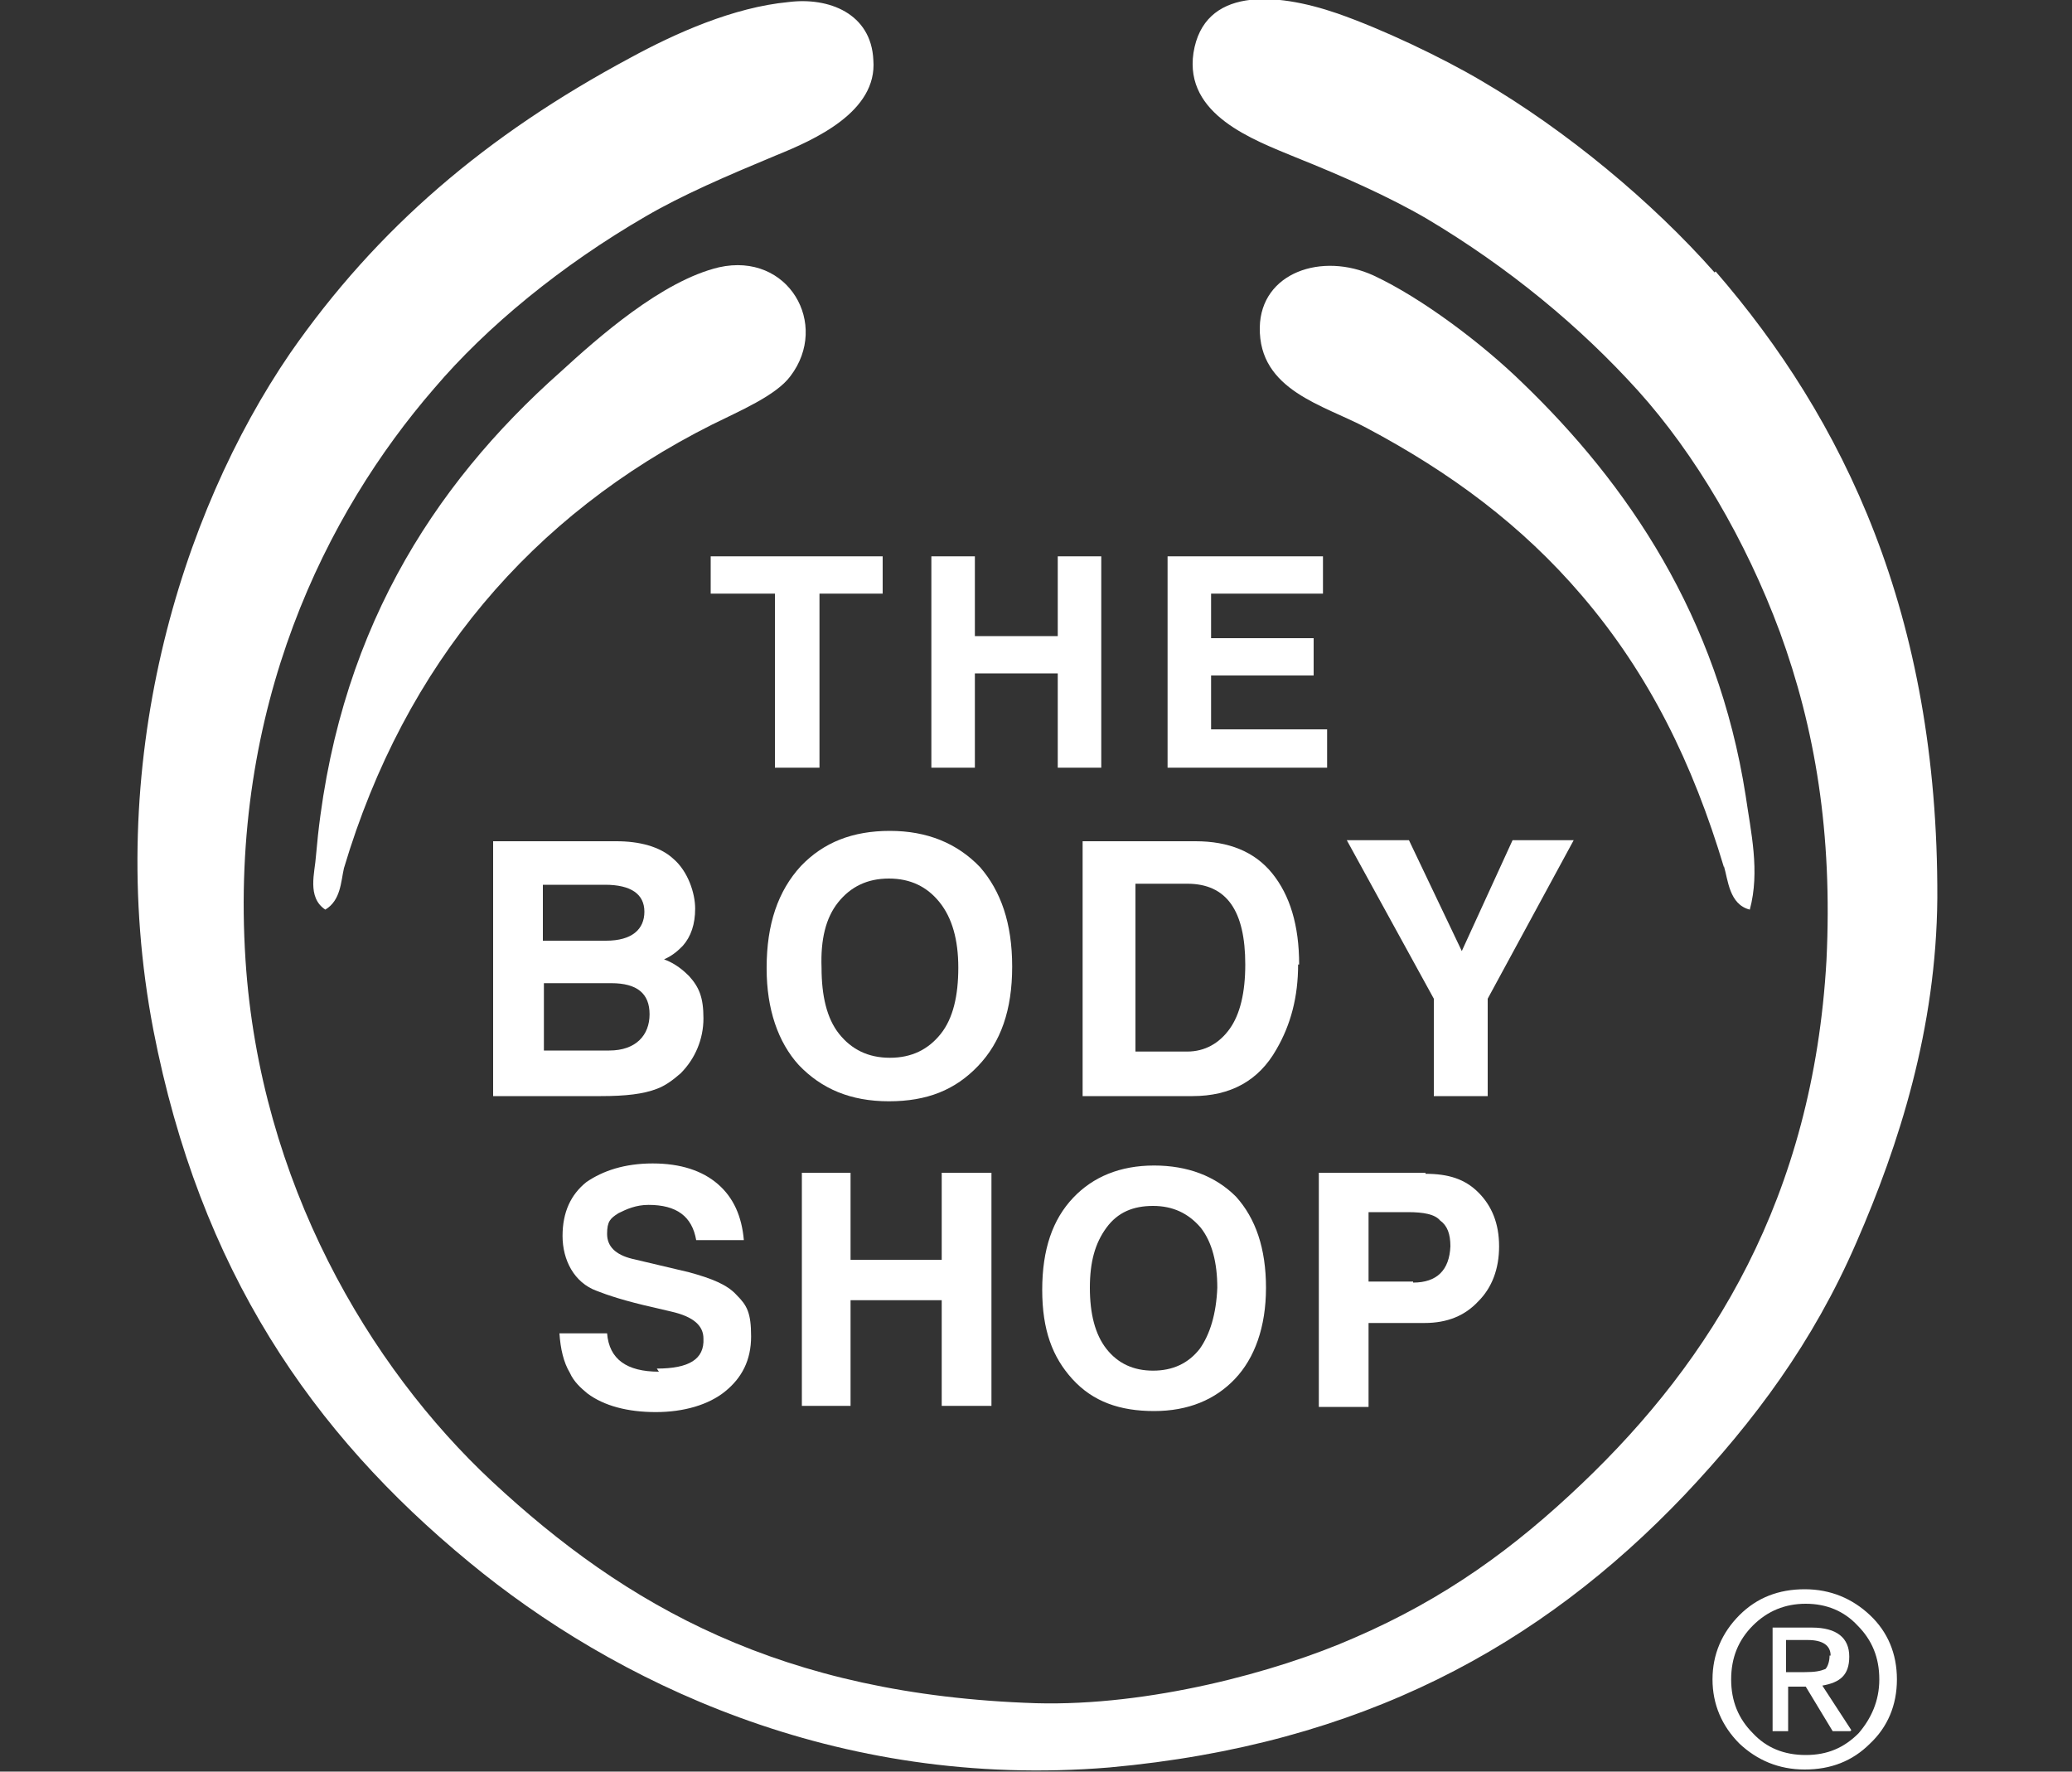
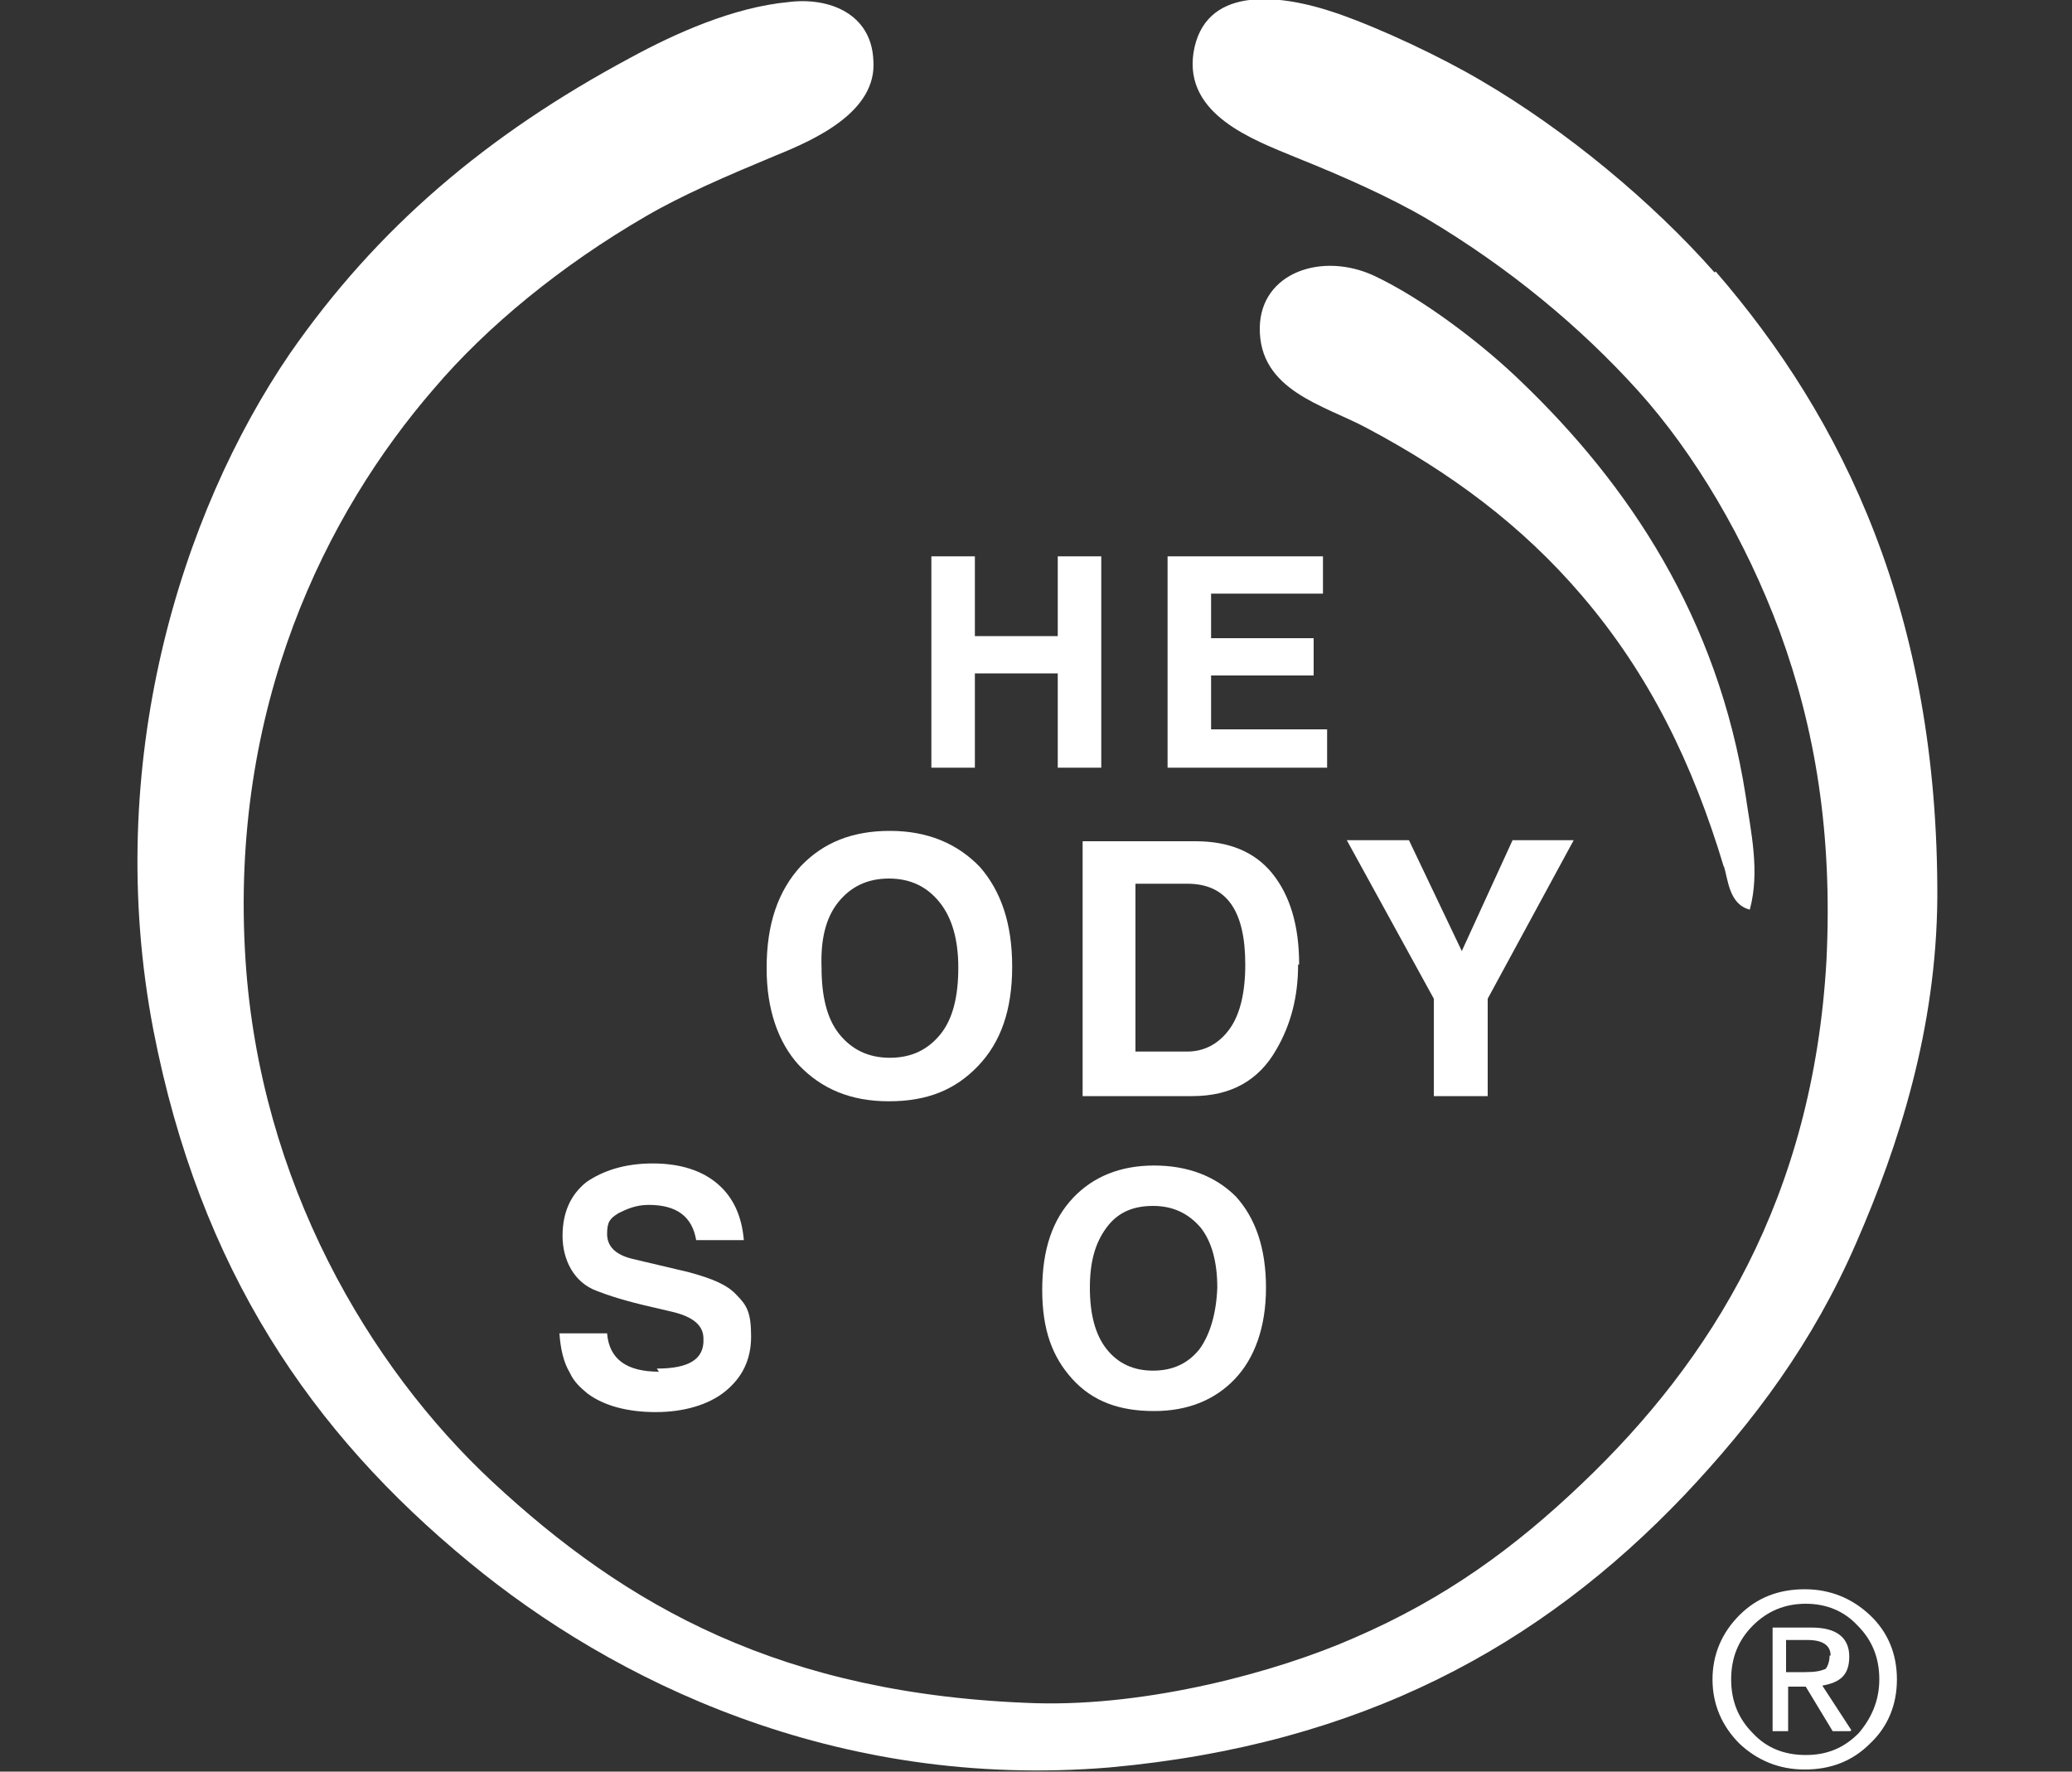
<svg xmlns="http://www.w3.org/2000/svg" id="Layer_1" version="1.1" viewBox="0 0 200 171">
  <rect x="0" y="0" width="200" height="171" fill="#333333" stroke="none" />
  <path d="M183.1,162.1c0,2.5-.9,4.6-2.6,6.2-1.7,1.7-3.8,2.5-6.3,2.5s-4.6-.9-6.3-2.5c-1.7-1.7-2.6-3.8-2.6-6.2s.9-4.5,2.6-6.2c1.7-1.7,3.8-2.5,6.3-2.5s4.6.9,6.3,2.5,2.6,3.7,2.6,6.2ZM181.4,162.1c0-2.1-.7-3.8-2.1-5.2-1.3-1.4-3-2.1-5-2.1s-3.7.7-5.1,2.1c-1.4,1.4-2.1,3.1-2.1,5.2s.7,3.8,2.1,5.2c1.3,1.4,3,2.1,5.1,2.1s3.7-.7,5.1-2.1c1.2-1.4,2-3.1,2-5.2ZM178.6,167.1h-1.7l-2.6-4.3h-1.7v4.3h-1.5v-10h3.8c2.4,0,3.6,1,3.6,2.8s-.9,2.5-2.6,2.8l2.8,4.3ZM176.7,159.8c0-1-.8-1.5-2.2-1.5h-2.1v3.1h1.8c1,0,1.5-.1,2-.3.2-.2.4-.7.4-1.3Z" fill="#fff" />
  <g>
-     <polygon points="68.6 57.3 74.8 57.3 74.8 74.1 79.1 74.1 79.1 57.3 85.2 57.3 85.2 53.7 68.6 53.7 68.6 57.3" fill="#fff" fill-rule="evenodd" />
    <polygon points="94.1 65 102.1 65 102.1 74.1 106.3 74.1 106.3 53.7 102.1 53.7 102.1 61.4 94.1 61.4 94.1 53.7 89.9 53.7 89.9 74.1 94.1 74.1 94.1 65" fill="#fff" fill-rule="evenodd" />
    <polygon points="128.1 70.4 116.9 70.4 116.9 65.2 126.8 65.2 126.8 61.6 116.9 61.6 116.9 57.3 127.7 57.3 127.7 53.7 112.7 53.7 112.7 74.1 128.1 74.1 128.1 70.4" fill="#fff" fill-rule="evenodd" />
    <path d="M63.6,132.4c-3.1,0-4.8-1.2-5-3.7h-4.6c.1,1.5.4,2.8,1,3.8.4.9,1.1,1.5,1.7,2,1.6,1.2,3.9,1.8,6.6,1.8s5.1-.7,6.7-2,2.5-3,2.5-5.3-.4-3-1.4-4c-.9-1-2.4-1.6-4.6-2.2l-5.5-1.3c-1.6-.4-2.4-1.2-2.4-2.4s.3-1.5,1.1-2c.8-.4,1.7-.8,2.9-.8,2.7,0,4.2,1.1,4.6,3.4h4.6c-.2-2.3-1-4.1-2.5-5.4-1.5-1.3-3.6-2-6.3-2s-4.8.7-6.4,1.8c-1.5,1.2-2.3,2.9-2.3,5.2s1.1,4.5,3.3,5.3c1,.4,2.8,1,5.5,1.6l1.7.4c2.2.5,3.1,1.4,3.1,2.6.1,2-1.4,2.9-4.5,2.9Z" fill="#fff" fill-rule="evenodd" />
-     <polygon points="95.7 135.7 95.7 113.2 90.9 113.2 90.9 121.6 82.1 121.6 82.1 113.2 77.4 113.2 77.4 135.7 82.1 135.7 82.1 125.5 90.9 125.5 90.9 135.7 95.7 135.7" fill="#fff" fill-rule="evenodd" />
    <path d="M111.4,112.5c-3.3,0-5.9,1.1-7.8,3.1-2,2.1-3,5-3,8.9s1,6.5,2.9,8.6c2,2.2,4.6,3.1,7.9,3.1s5.9-1.1,7.8-3.1,3-5,3-8.8-1-6.7-2.9-8.8c-2-2-4.7-3-7.9-3ZM115.8,130.2c-1.1,1.4-2.6,2.1-4.5,2.1s-3.4-.7-4.5-2.1c-1.1-1.4-1.6-3.4-1.6-5.9s.5-4.3,1.6-5.8,2.6-2.1,4.5-2.1,3.4.7,4.6,2.1c1.1,1.4,1.6,3.4,1.6,5.8-.1,2.5-.7,4.5-1.7,5.9Z" fill="#fff" fill-rule="evenodd" />
-     <path d="M137.6,113.2h-10.3v22.6h4.8v-8.1h5.4c2.2,0,3.9-.7,5.2-2.1,1.3-1.3,2-3.1,2-5.3s-.7-3.9-2-5.2c-1.3-1.3-2.9-1.8-5.1-1.8ZM136.4,123.7h-4.3v-6.7h3.8c1.5,0,2.6.2,3.1.8.7.5,1,1.3,1,2.5-.1,2.3-1.3,3.5-3.6,3.5Z" fill="#fff" fill-rule="evenodd" />
-     <path d="M63.4,105.1c.8-.3,1.5-.8,2.3-1.5,1.4-1.4,2.2-3.3,2.2-5.3s-.4-3-1.4-4.1c-.5-.5-1.3-1.2-2.4-1.6.9-.4,1.4-.9,1.8-1.3.8-.9,1.2-2.1,1.2-3.6s-.7-3.6-2.1-4.8c-1.3-1.2-3.3-1.7-5.5-1.7h-11.9v24.6h10.4c2.4,0,4.1-.2,5.4-.7ZM52.5,85.4h5.9c2.5,0,3.8.9,3.8,2.6s-1.2,2.8-3.7,2.8h-6.1v-5.4h.1ZM52.5,94.9h6.5c2.5,0,3.7,1,3.7,3s-1.3,3.5-3.9,3.5h-6.3v-6.5h0Z" fill="#fff" fill-rule="evenodd" />
    <path d="M74,93.5c0,3.9,1.1,7.1,3.1,9.3,2.2,2.3,5,3.5,8.7,3.5s6.4-1.1,8.6-3.4c2.2-2.3,3.3-5.4,3.3-9.6s-1.1-7.3-3.1-9.6c-2.2-2.3-5.1-3.5-8.7-3.5s-6.4,1.1-8.6,3.4c-2.2,2.4-3.3,5.6-3.3,9.8ZM80.9,87.1c1.2-1.5,2.8-2.3,4.9-2.3s3.7.8,4.9,2.3c1.2,1.5,1.8,3.6,1.8,6.3s-.5,4.9-1.7,6.4c-1.2,1.5-2.8,2.3-4.9,2.3s-3.7-.8-4.9-2.3c-1.2-1.5-1.7-3.7-1.7-6.4-.1-2.7.4-4.8,1.6-6.3Z" fill="#fff" fill-rule="evenodd" />
    <path d="M125.4,93.1c0-3.8-.9-6.7-2.6-8.8-1.7-2.1-4.2-3.1-7.4-3.1h-10.9v24.6h10.6c3.7,0,6.4-1.5,8.1-4.5,1.4-2.4,2.1-5.1,2.1-8.2ZM118.7,99.3c-1,1.4-2.4,2.2-4.1,2.2h-5v-16.2h5c3.8,0,5.6,2.6,5.6,7.8,0,2.7-.5,4.8-1.5,6.2Z" fill="#fff" fill-rule="evenodd" />
    <polygon points="146 81.1 141.1 91.8 136 81.1 130 81.1 138.4 96.4 138.4 105.8 143.6 105.8 143.6 96.4 151.9 81.1 146 81.1" fill="#fff" fill-rule="evenodd" />
    <path d="M165.5,26.3c-6-6.8-14.3-13.7-22.5-18.5-3.9-2.3-9.6-5-13.9-6.5-6.1-2.1-12.9-2.5-13.9,3.8-.9,6,5.8,8.4,9.9,10.1,4.5,1.8,9,3.8,12.6,5.9,7.9,4.7,14.8,10.4,20.4,16.6,5.5,6.1,10.4,14.4,13.7,23.3,3.4,9.3,5.1,19.4,4.5,31.7-1.3,22.9-11.1,38.6-23.6,50.5-6.5,6.2-13.2,11.1-22,14.9-7.5,3.3-19.8,6.6-30.7,6.3-24.6-.8-39.6-9.4-52.5-21.4-11.9-11.1-22.4-28.9-23.8-50.3-1.6-24.5,7.8-43.2,18.2-55.2,5.1-6,12.3-11.9,20.4-16.6,3.6-2.1,7.8-3.9,12.6-5.9,3.7-1.5,9.8-4.2,9.4-9.2-.2-4.5-4.3-6.1-8.2-5.6-5.3.5-10.9,3-15.3,5.4-13.8,7.4-24.4,16.4-32.8,28.5-10.6,15.5-18.1,39.7-13.2,65.3,4.5,23.2,15.3,38.9,30.5,51.4,13.8,11.4,35.3,22,61.8,19.8,24.3-2.2,41.6-11.7,55.5-26.3,6.7-7.1,12.4-14.7,16.6-24.4,4.1-9.4,7.7-20.6,7.8-33.2.1-27.5-9.1-46.3-21.4-60.5Z" fill="#fff" fill-rule="evenodd" />
-     <path d="M68.7,41c2.6-1.3,6.2-2.8,7.6-4.7,3.8-5-.2-12-6.9-10.5-5.5,1.3-11.7,6.8-15.3,10.1-12.4,11-21.8,25.6-23.6,46.7-.1,1.6-.9,4,.9,5.2,1.5-.9,1.5-2.7,1.8-4,5.9-19.8,18.2-34.1,35.5-42.8Z" fill="#fff" fill-rule="evenodd" />
    <path d="M166.4,83.6c.4,1.3.5,3.7,2.5,4.2,1-3.7.1-7.5-.4-11-2.7-17.3-11.4-30.1-21.6-39.9-3.8-3.7-9.6-8.1-14.3-10.3-5-2.3-10.9-.3-11,5-.1,6.1,6.2,7.5,10.3,9.7,8.1,4.3,15,9.4,20.8,16.2,6.5,7.6,10.7,16.2,13.7,26.2Z" fill="#fff" fill-rule="evenodd" />
  </g>
</svg>